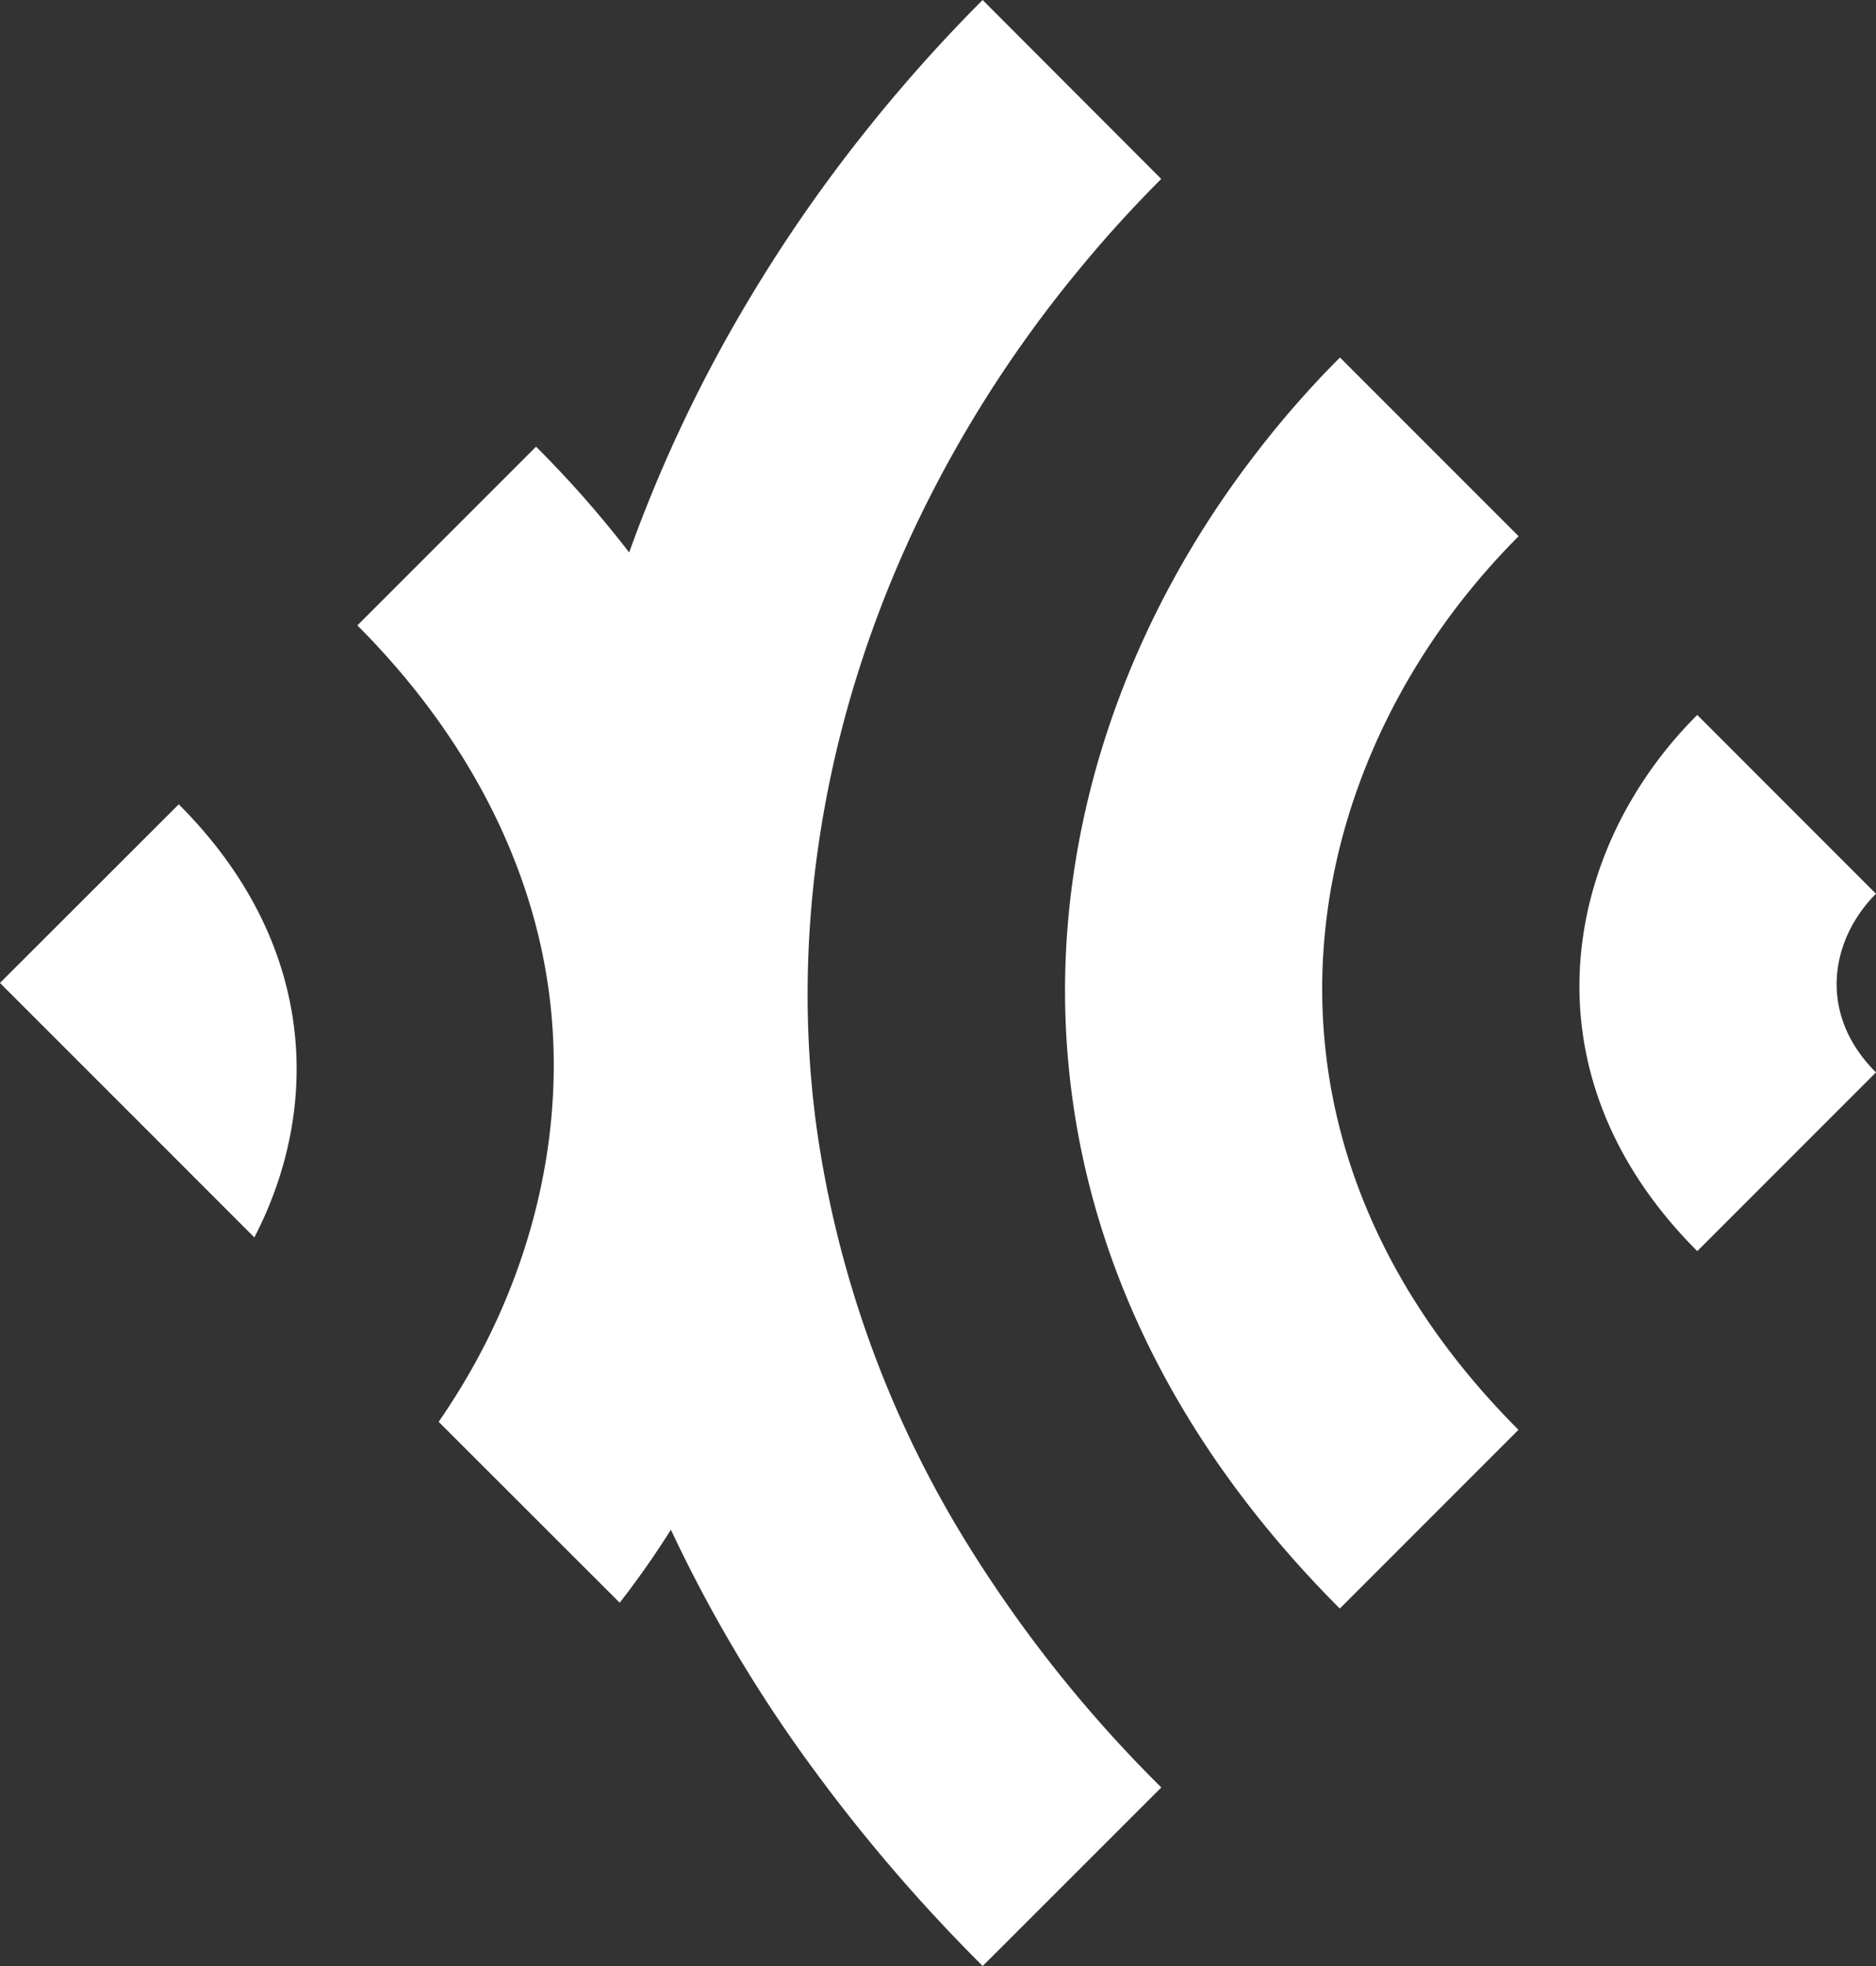
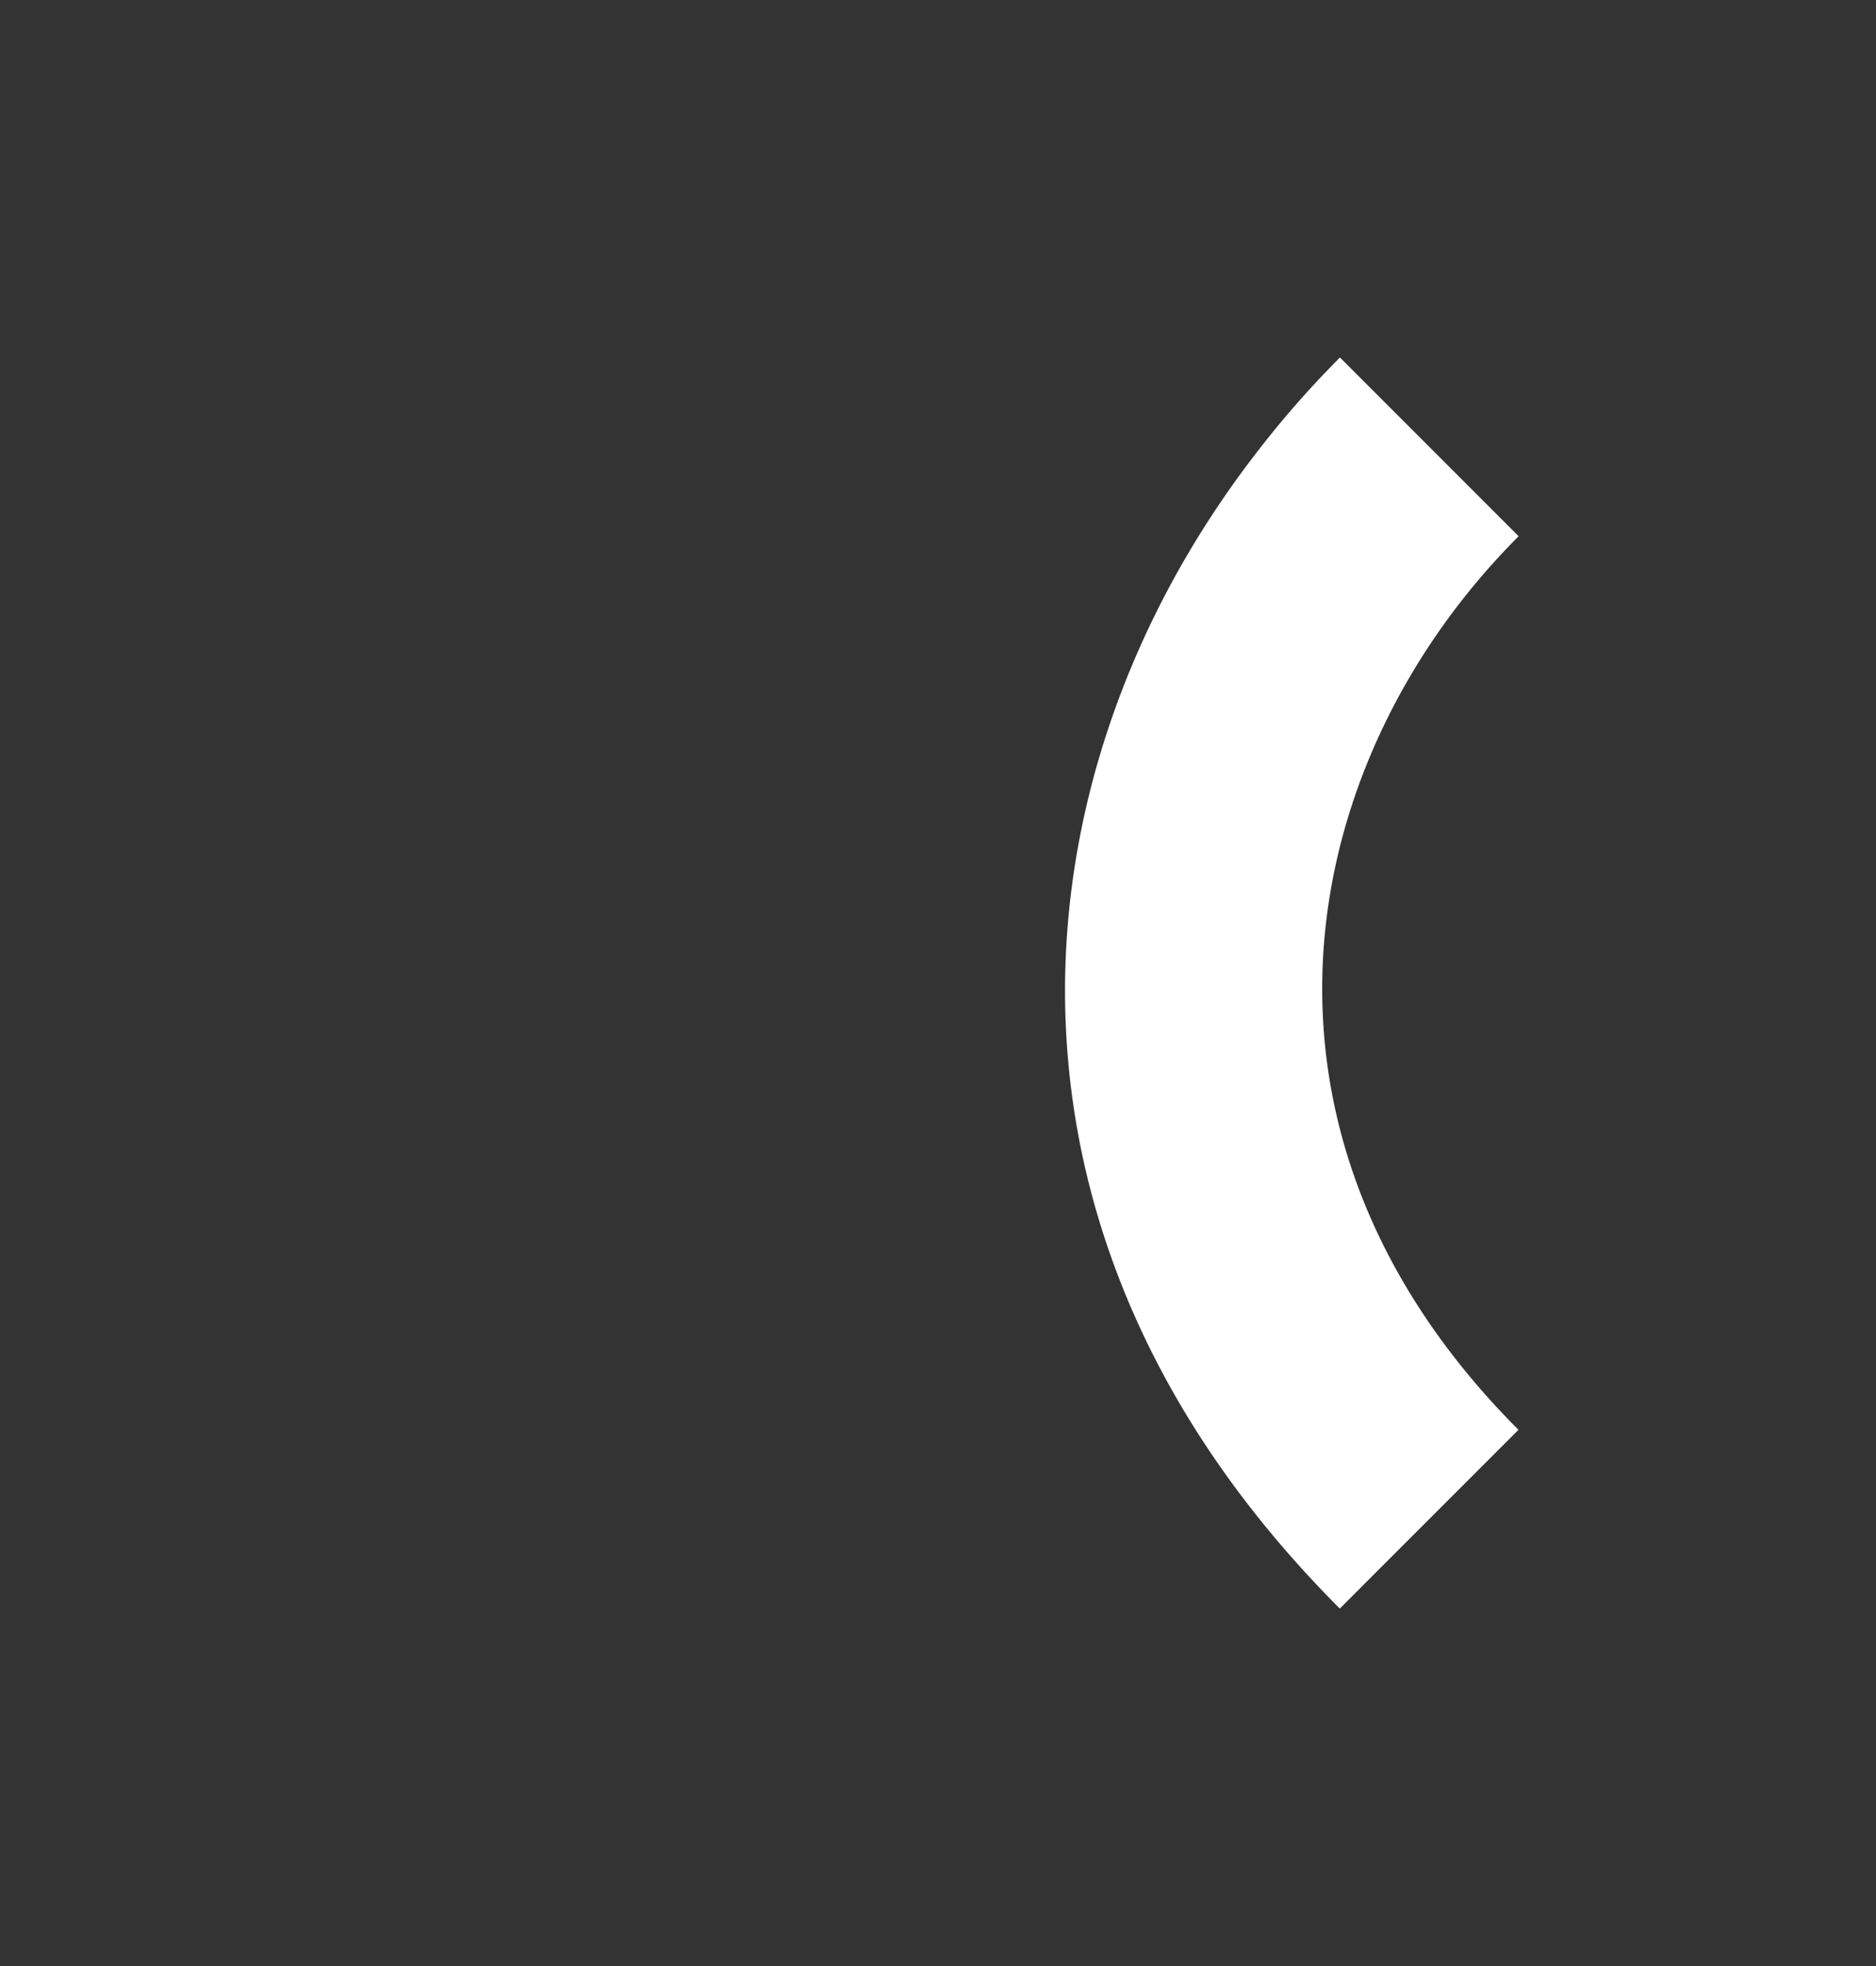
<svg xmlns="http://www.w3.org/2000/svg" viewBox="0 0 476.66 499.35">
  <rect x="0" y="0" width="476.66" height="499.35" fill="#333333" stroke="none" />
  <defs>
    <style>.cls-1{fill:#fff;}</style>
  </defs>
  <g id="Ebene_2" data-name="Ebene 2">
    <g id="Ebene_1-2" data-name="Ebene 1">
      <path class="cls-1" d="M270.62,249.42a198.79,198.79,0,0,0,.8,20.22c4.22,47.1,25.37,95.25,69,138.92l45.4-45.4C320.32,297.62,325.75,218,365.22,160.92a179.88,179.88,0,0,1,20.64-24.72l-45.4-45.4A248.37,248.37,0,0,0,319.24,115C289.51,153.4,271.17,200.39,270.62,249.42Z" />
-       <path class="cls-1" d="M139.94,255.88c3.33,31.9-4.43,64.29-20.26,92.17q-3.83,6.72-8.22,13.08l46,45.95q7-9,13-18.54a362.67,362.67,0,0,0,35.86,60.33,425.28,425.28,0,0,0,43.37,50.48L295.07,454a334.82,334.82,0,0,1-51.24-65.06,273,273,0,0,1-36.19-101.45c-5.18-36.47-1.95-74,8.18-109.4a292.38,292.38,0,0,1,17-44.9,313,313,0,0,1,40.68-63.91q10.17-12.45,21.55-23.83L249.67,0q-11.35,11.36-21.75,23.62c-3.37,3.95-6.65,8-9.84,12.05a383.72,383.72,0,0,0-28.14,41,364.57,364.57,0,0,0-30.08,63.65,274,274,0,0,0-23.66-26.87l-45.4,45.4c23.93,23.93,41.94,53.95,47.82,87.57C139.17,249.58,139.61,252.72,139.94,255.88Z" />
-       <path class="cls-1" d="M.7,250.37l63.93,63.92c17.08-32.93,15.94-74.88-19.21-110L0,249.65l0,0Z" />
-       <path class="cls-1" d="M431.25,317.78l45.4-45.4h0l-.7-.71c-14.32-15-10.48-33.48.7-44.66l-45.41-45.42A106.17,106.17,0,0,0,412,207.74C395,240.67,396.09,282.63,431.25,317.78Z" />
    </g>
  </g>
</svg>